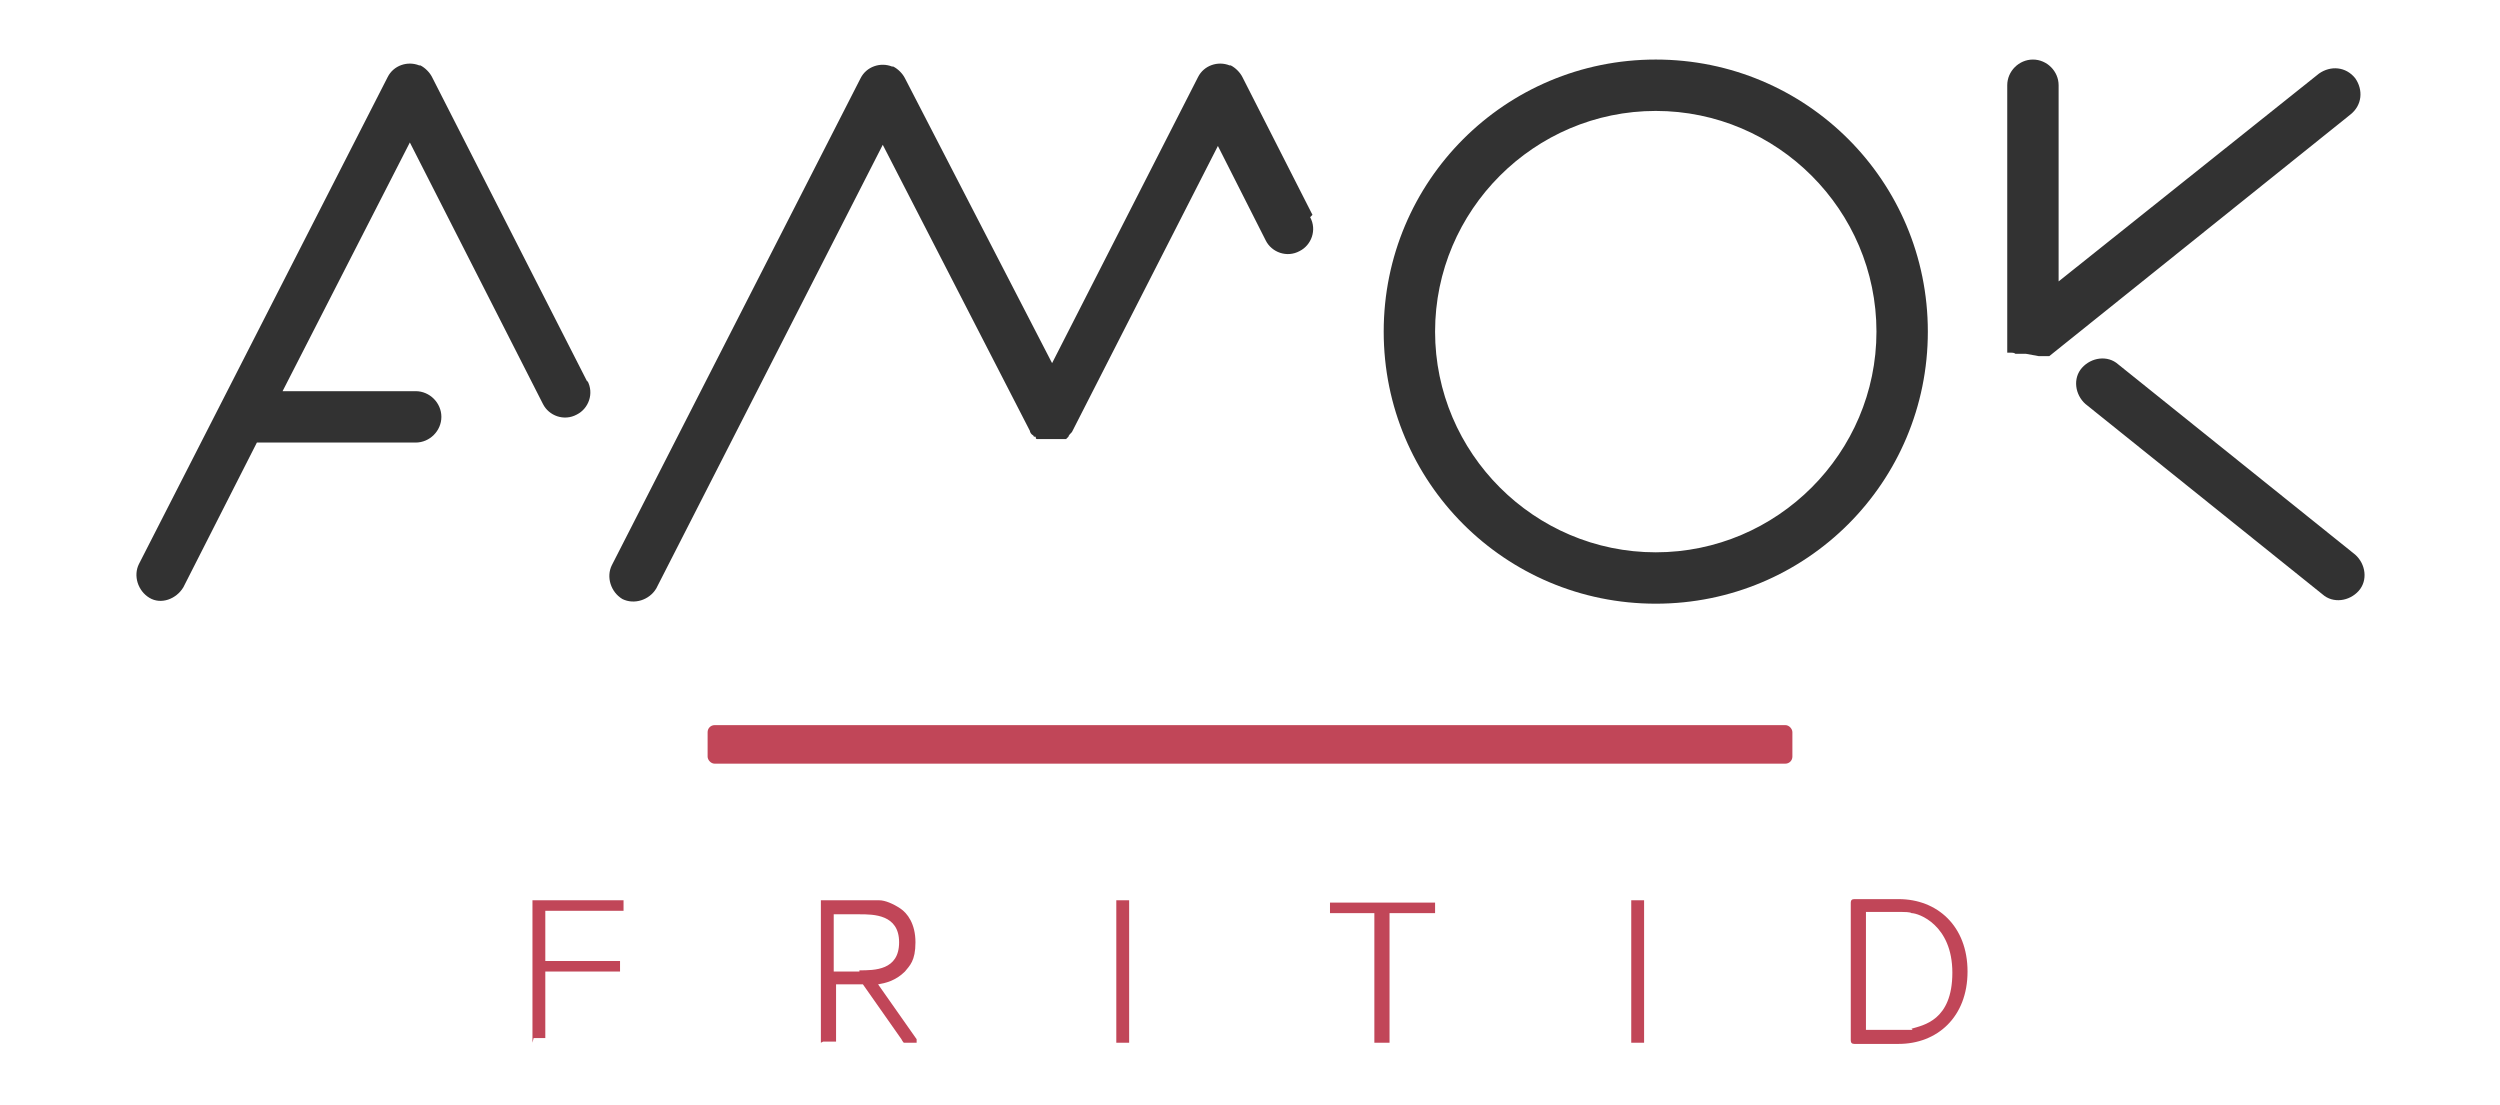
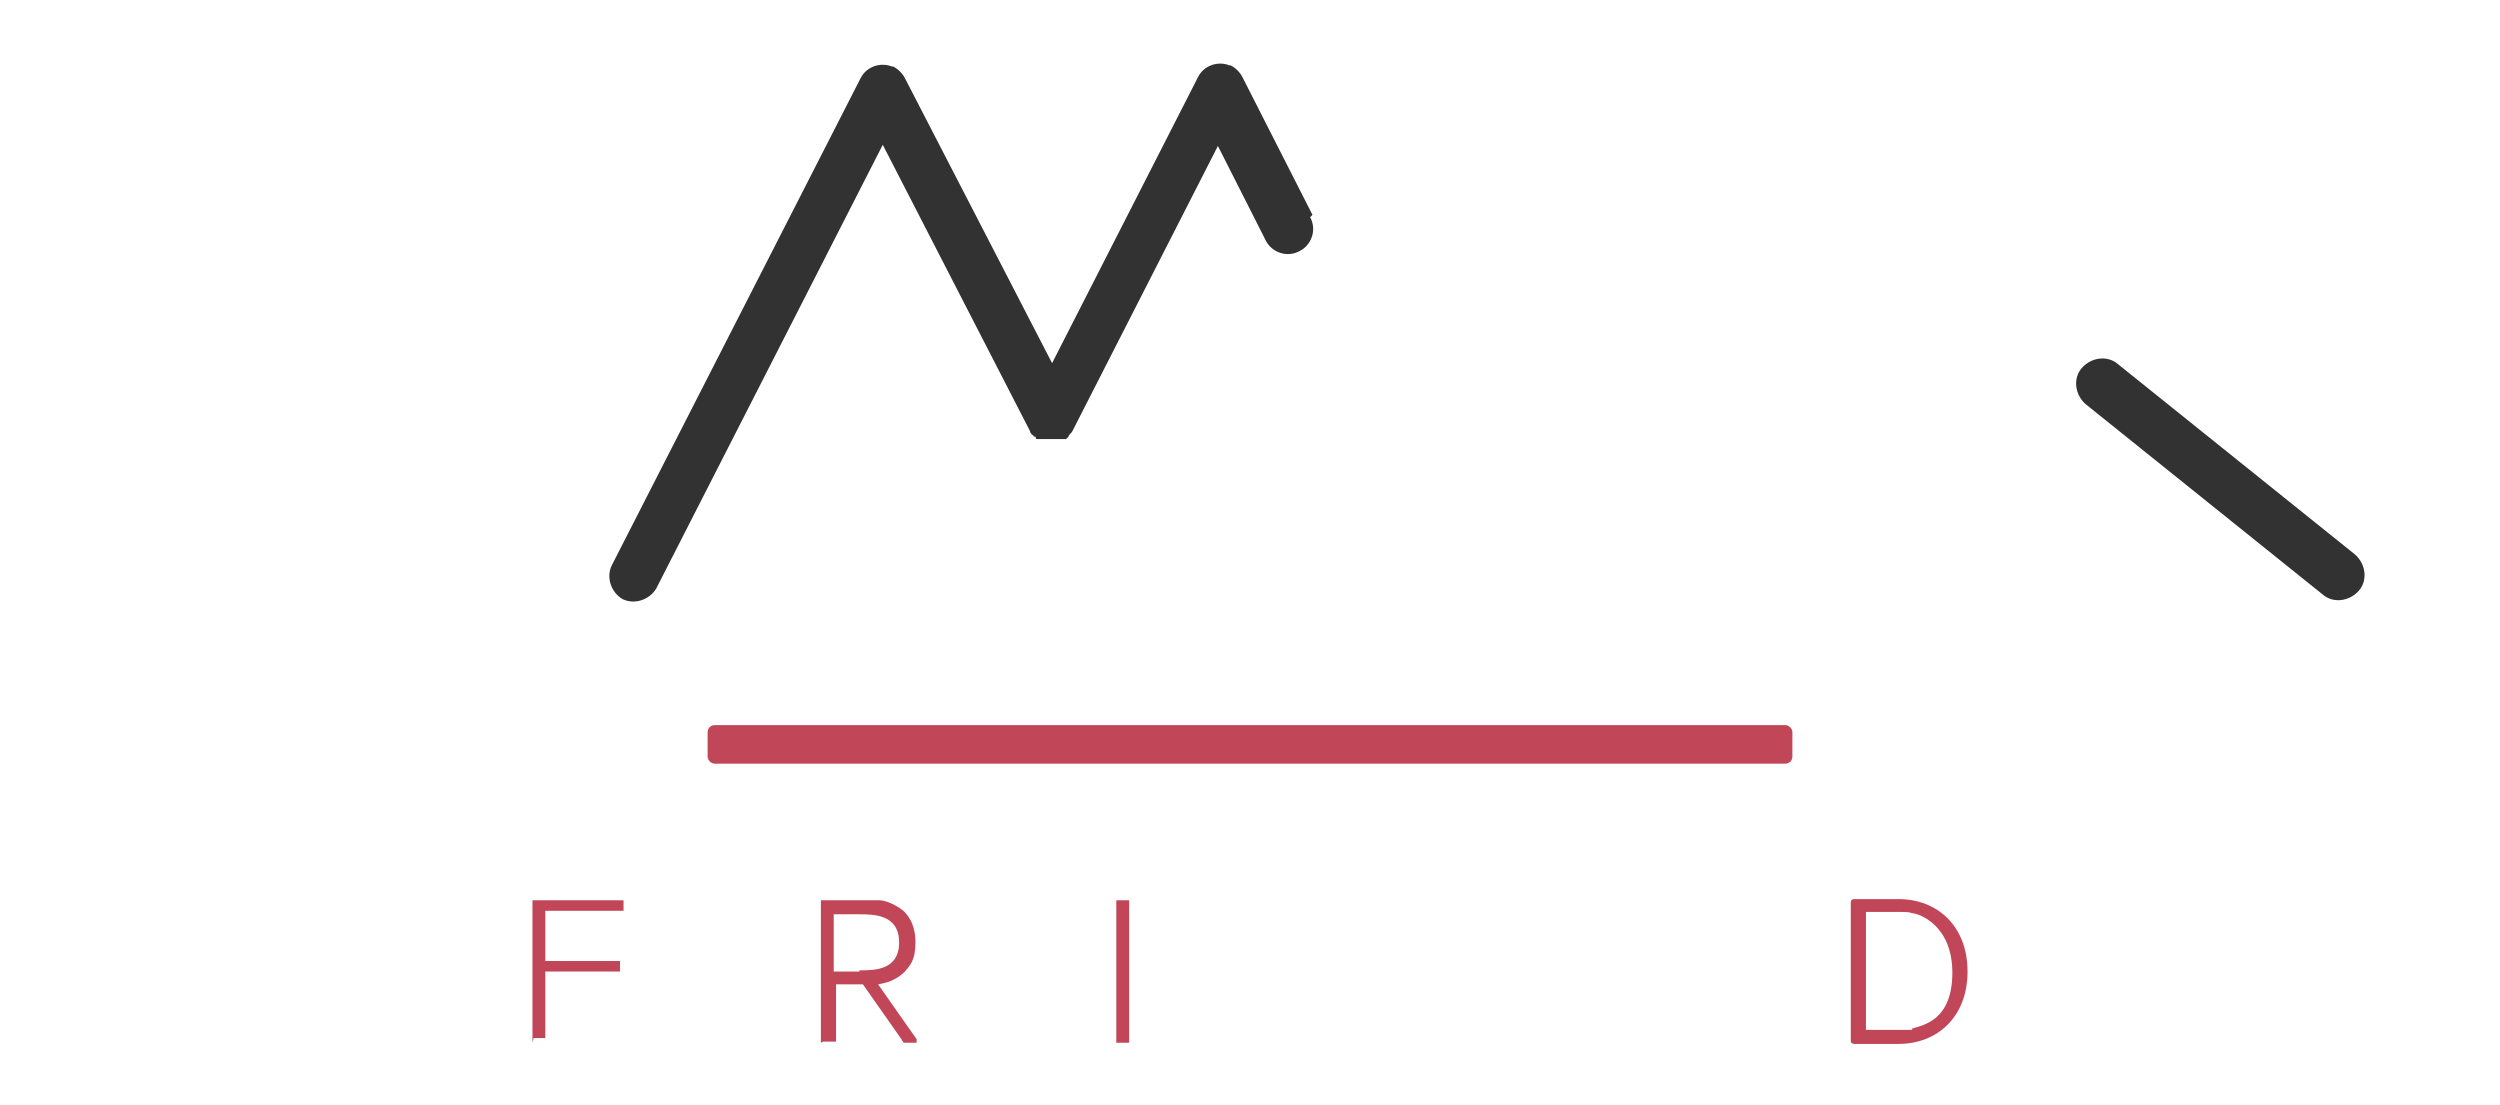
<svg xmlns="http://www.w3.org/2000/svg" version="1.1" viewBox="0 0 214.1 94.6">
  <defs>
    <style>
      .cls-1 {
        fill: #323232;
      }

      .cls-2 {
        fill: #c14658;
      }
    </style>
  </defs>
  <g>
    <g id="Layer_1">
      <g id="Layer_1-2" data-name="Layer_1">
        <g id="Layer_1-2">
          <g id="Layer_1-2-2" data-name="Layer_1-2">
            <g id="Layer_1-2-2">
              <path id="M" class="cls-1" d="M112.4,18.4l-6-11.8c-.2-.4-.6-.8-1-1h0s0,0-.1,0c-1-.4-2.2,0-2.7,1l-12.5,24.5-12.6-24.4c-.2-.4-.6-.8-1-1h0s0,0-.1,0c-1-.4-2.2,0-2.7,1l-21.3,41.7c-.5,1-.1,2.3.9,2.9h0c1,.5,2.3.1,2.9-.9l19.4-38,12.6,24.5h0c0,.1.1.3.3.4h0s0,.1.1.1h.1c0,.1,0,.2.1.2h0s0,0,.1,0h.3s0,0,.1,0h1.4s0,0,.1,0h.3s0,0,.1,0h0s0,0,.1,0h0s0,0,.1-.1h0s0,0,.1-.1h0c0-.1.2-.3.3-.4h0l12.5-24.5,4.1,8.1c.5,1,1.8,1.5,2.9.9h0c1-.5,1.5-1.8.9-2.9h0Z" />
-               <path id="A" class="cls-1" d="M50.3,32.7l-13.3-26.1c-.2-.4-.6-.8-1-1h0s0,0-.1,0c-1-.4-2.2,0-2.7,1L11.9,48.3c-.5,1-.1,2.3.9,2.9s2.3.1,2.9-.9l6.3-12.4h13.6c1.2,0,2.2-1,2.2-2.2s-1-2.2-2.2-2.2h-11.4l10.9-21.3,11.4,22.4c.5,1,1.8,1.5,2.9.9h0c1-.5,1.5-1.8.9-2.9h0Z" />
-               <path class="cls-1" d="M141.8,5.1c-12.9,0-23.3,10.4-23.3,23.3s10.4,23.3,23.3,23.3,23.3-10.4,23.3-23.3-10.4-23.3-23.3-23.3h0ZM141.8,47.3c-10.4,0-18.9-8.5-18.9-18.9s8.5-18.9,18.9-18.9,18.9,8.5,18.9,18.9-8.5,18.9-18.9,18.9h0Z" />
              <g>
                <path class="cls-1" d="M201.7,47.5l-20.3-16.3c-.9-.8-2.3-.6-3.1.3h0c-.8.9-.6,2.3.3,3.1l20.3,16.3c.9.8,2.3.6,3.1-.3h0c.8-.9.6-2.3-.3-3.1h0Z" />
-                 <path class="cls-1" d="M174.6,30.5h.6s0,0,.1,0h0s0,0,.1,0c0,0,0,0,0,0,0,0,0,0,.1,0h0l25.8-20.7c1-.8,1.1-2.1.4-3.1-.8-1-2.1-1.1-3.1-.4l-22.3,17.8V7.3c0-1.2-1-2.2-2.2-2.2s-2.2,1-2.2,2.2v21.4h0v.3h0v.2s0,0,0,.1h0c0,0,0,.2,0,.2h0c0,0,0,.2,0,.2h0s0,.1,0,.2h0c0,0,0,.1,0,.2h0c0,.1,0,0,0,.1,0,0,0,0,.1,0h0s0,0,.1,0c0,0,.1,0,.1,0h0c.1,0,.3,0,.4.1h.9Z" />
              </g>
              <rect class="cls-2" x="60.6" y="62.1" width="92.9" height="3.3" rx=".6" ry=".6" />
              <g id="FRITID">
                <path class="cls-2" d="M45.6,89.3s0-.1,0-.2v-11.8c0,0,0-.2,0-.2s.1,0,.2,0h7.4c0,0,.2,0,.2,0,0,0,0,.1,0,.2v.5c0,0,0,.2,0,.2s-.1,0-.2,0h-6.5v4.3h6.2c0,0,.2,0,.2,0,0,0,0,.1,0,.2v.5c0,0,0,.2,0,.2s-.1,0-.2,0h-6.2v5.5c0,0,0,.2,0,.2s-.1,0-.2,0h-.6c0,0-.2,0-.2,0h0s0,0,0,0h0Z" />
                <path class="cls-2" d="M70.3,89.3s0-.1,0-.2v-11.8c0,0,0-.2,0-.2s.1,0,.2,0h4.8c.5,0,1.2.3,1.8.7s1.3,1.3,1.3,2.9-.5,2-.9,2.5c-.8.8-1.7,1-2.3,1.1l3.3,4.7h0c0,.2,0,.3,0,.3,0,0-.1,0-.2,0h-.6c-.1,0-.3,0-.3,0,0,0-.1-.1-.2-.3l-3.3-4.7h-2.3v4.7c0,0,0,.2,0,.2s-.1,0-.2,0h-.7c0,0-.2,0-.2,0h0ZM73.6,83.1c1.3,0,3.4,0,3.4-2.4s-2.2-2.4-3.4-2.4h-2.2v4.9h2.2Z" />
                <path class="cls-2" d="M95.6,89.3s0-.1,0-.2v-11.8c0,0,0-.2,0-.2s.1,0,.2,0h.7c0,0,.2,0,.2,0s0,.1,0,.2v11.8c0,0,0,.2,0,.2s-.1,0-.2,0h-.7c0,0-.2,0-.2,0Z" />
-                 <path class="cls-2" d="M139.7,89.3s0-.1,0-.2v-11.8c0,0,0-.2,0-.2s.1,0,.2,0h.7c0,0,.2,0,.2,0s0,.1,0,.2v11.8c0,0,0,.2,0,.2s-.1,0-.2,0h-.7c0,0-.2,0-.2,0Z" />
-                 <path class="cls-2" d="M117.7,89.3s0-.1,0-.2v-10.9h-3.6c0,0-.2,0-.2,0s0-.1,0-.2v-.5c0,0,0-.2,0-.2,0,0,.1,0,.2,0h8.6c0,0,.2,0,.2,0,0,0,0,.1,0,.2v.5c0,0,0,.2,0,.2s-.1,0-.2,0h-3.7v10.9c0,0,0,.2,0,.2s-.1,0-.2,0h-.7c0,0-.2,0-.2,0h0Z" />
                <path class="cls-2" d="M162.6,77h-3.8c-.2,0-.3.1-.3.3v11.8c0,.2.1.3.3.3h3.8c3.3,0,5.9-2.3,5.9-6.2s-2.6-6.2-5.9-6.2h0ZM163.8,88.2c-.3,0-.9,0-1.2,0h-2.8v-10.1h3.1c.1,0,.7,0,.8.1.6,0,3.5,1,3.5,5.1s-2.5,4.5-3.5,4.8h0Z" />
              </g>
            </g>
          </g>
        </g>
      </g>
    </g>
  </g>
</svg>